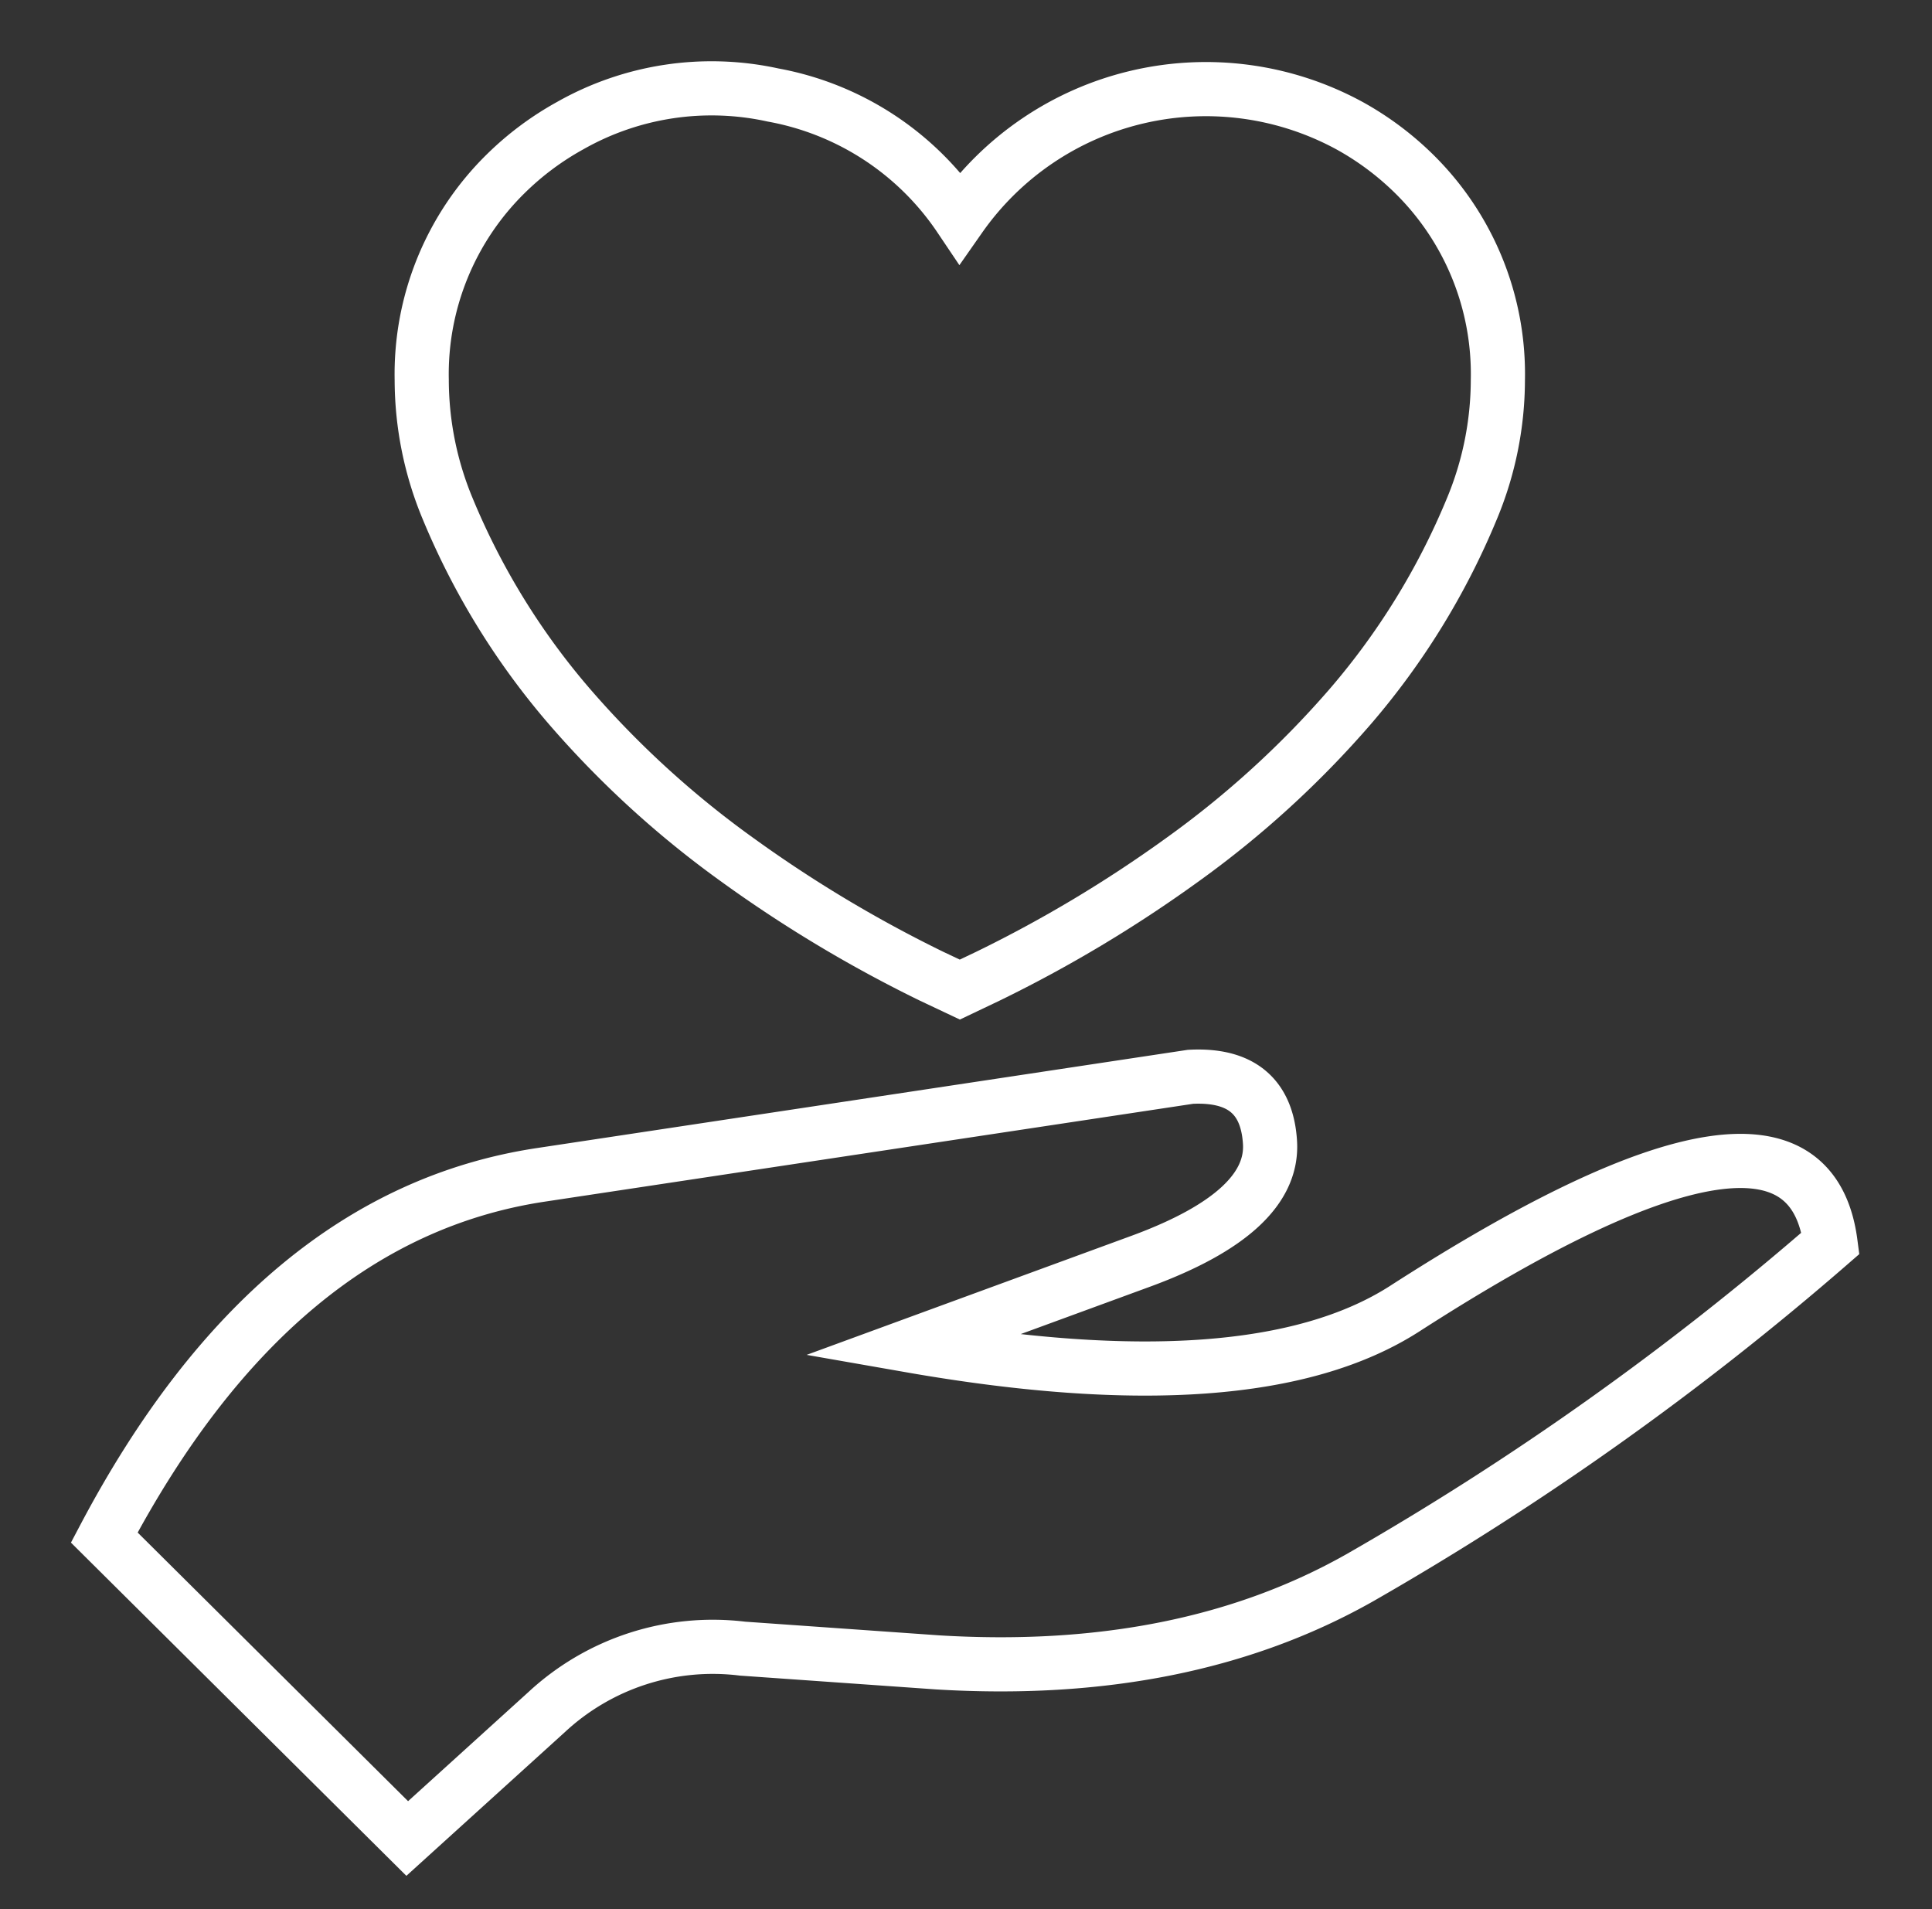
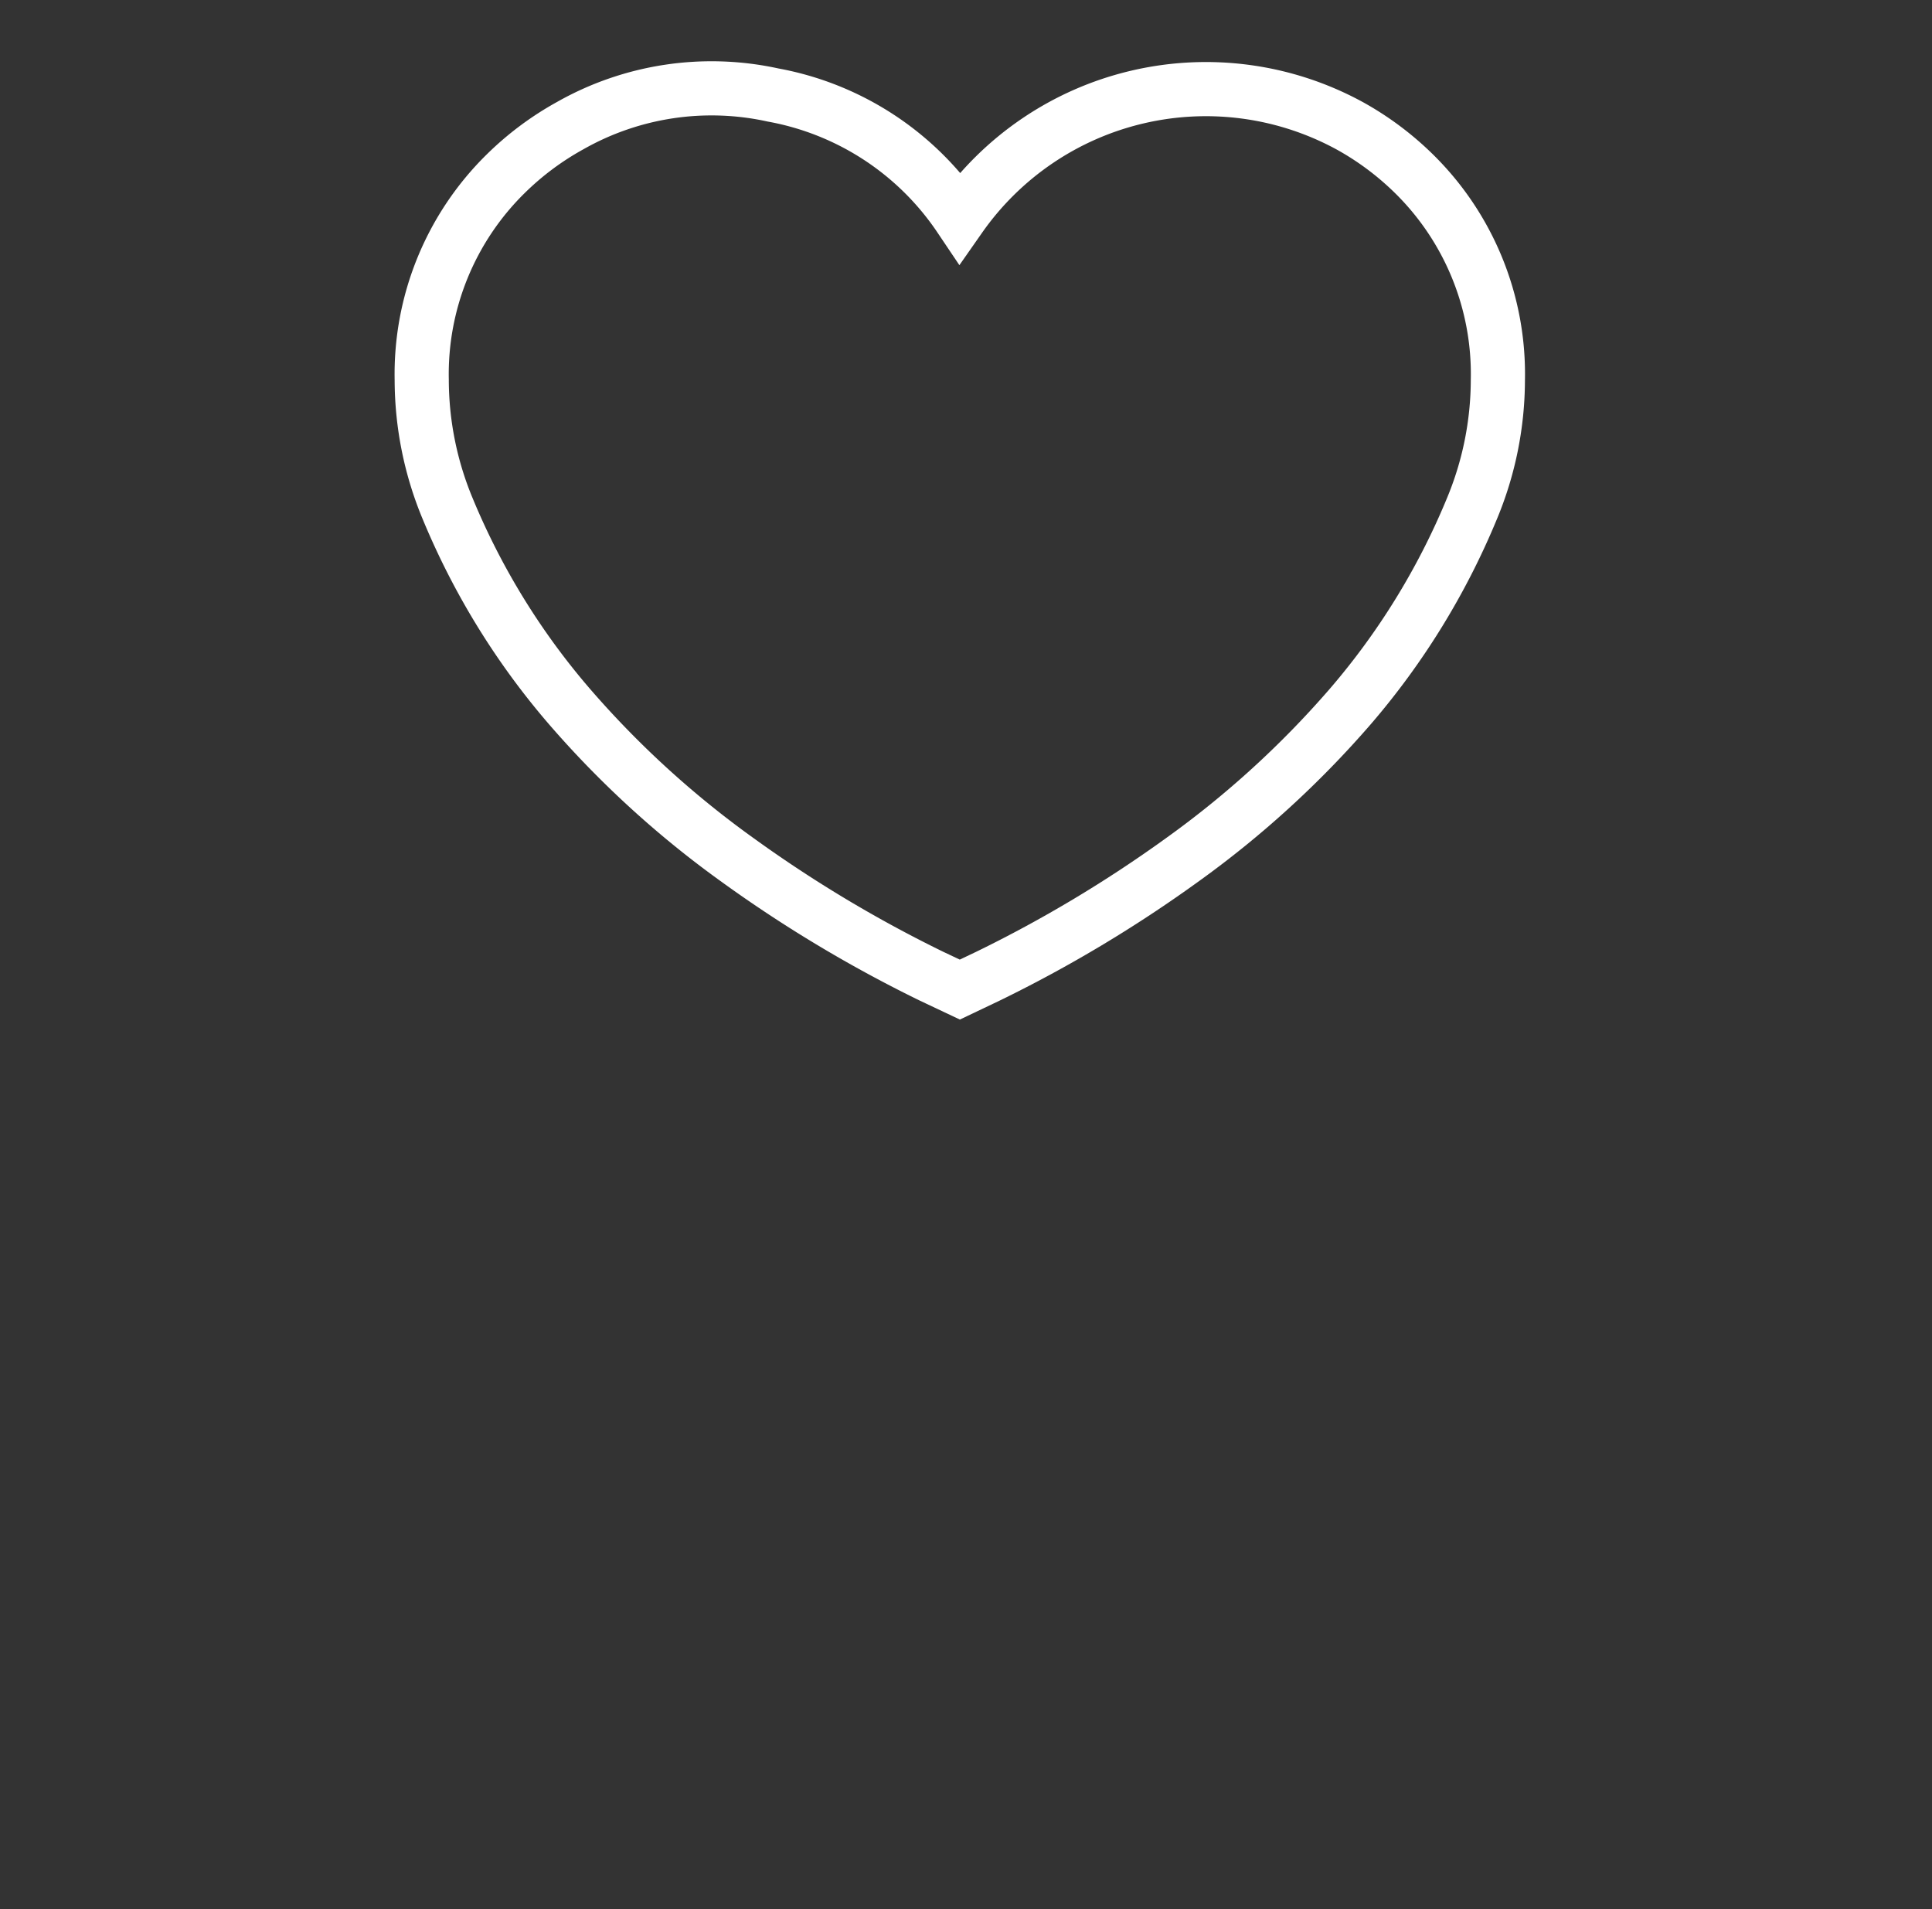
<svg xmlns="http://www.w3.org/2000/svg" width="142.689" height="141" viewBox="0 0 142.689 141">
  <rect x="0" y="0" width="142.689" height="141" fill="#333333" stroke="none" />
  <defs>
    <clipPath id="clip-path">
      <rect id="Rectangle_1378" data-name="Rectangle 1378" width="142.689" height="141" fill="none" />
    </clipPath>
  </defs>
  <g id="icon_dentalcare" transform="translate(7 6)">
    <g id="Group_137220" data-name="Group 137220" transform="translate(-7 -6)" clip-path="url(#clip-path)">
      <path id="Path_89943" data-name="Path 89943" d="M114.014,8.293a20.737,20.737,0,0,1,6.2,15.237,24.82,24.82,0,0,1-1.926,9.525,53.9,53.9,0,0,1-8.956,14.566A71.569,71.569,0,0,1,96.867,58.99a97.052,97.052,0,0,1-14.312,8.566l-2.078.99-2.094-.99a97.056,97.056,0,0,1-14.3-8.566,71.5,71.5,0,0,1-12.457-11.37,53.933,53.933,0,0,1-8.966-14.566,24.8,24.8,0,0,1-1.925-9.525A20.742,20.742,0,0,1,46.942,8.293,21.733,21.733,0,0,1,51.7,4.745,21.174,21.174,0,0,1,66.686,2.484a21.2,21.2,0,0,1,13.792,9.029,22.182,22.182,0,0,1,28.775-6.768A21.824,21.824,0,0,1,114.014,8.293Z" transform="translate(-9.588 4.533)" fill="none" stroke="#fff" stroke-miterlimit="10" stroke-width="4" />
-       <path id="Path_89944" data-name="Path 89944" d="M129.955,133.432a218.229,218.229,0,0,1-34.8,24.722Q82.157,165.491,64,164.386l-14.408-1.015a18.026,18.026,0,0,0-14.463,4.69l-10.293,9.332L2.46,155.166q12.566-23.793,32.2-26.776l48.023-7.247q5.553-.291,5.873,4.842t-9.468,8.75l-17.069,6.256Q87.3,145.413,98.451,138.3,128.091,119.2,129.955,133.432Z" transform="translate(5.24 -41.622)" fill="none" stroke="#fff" stroke-miterlimit="10" stroke-width="4" />
    </g>
  </g>
</svg>